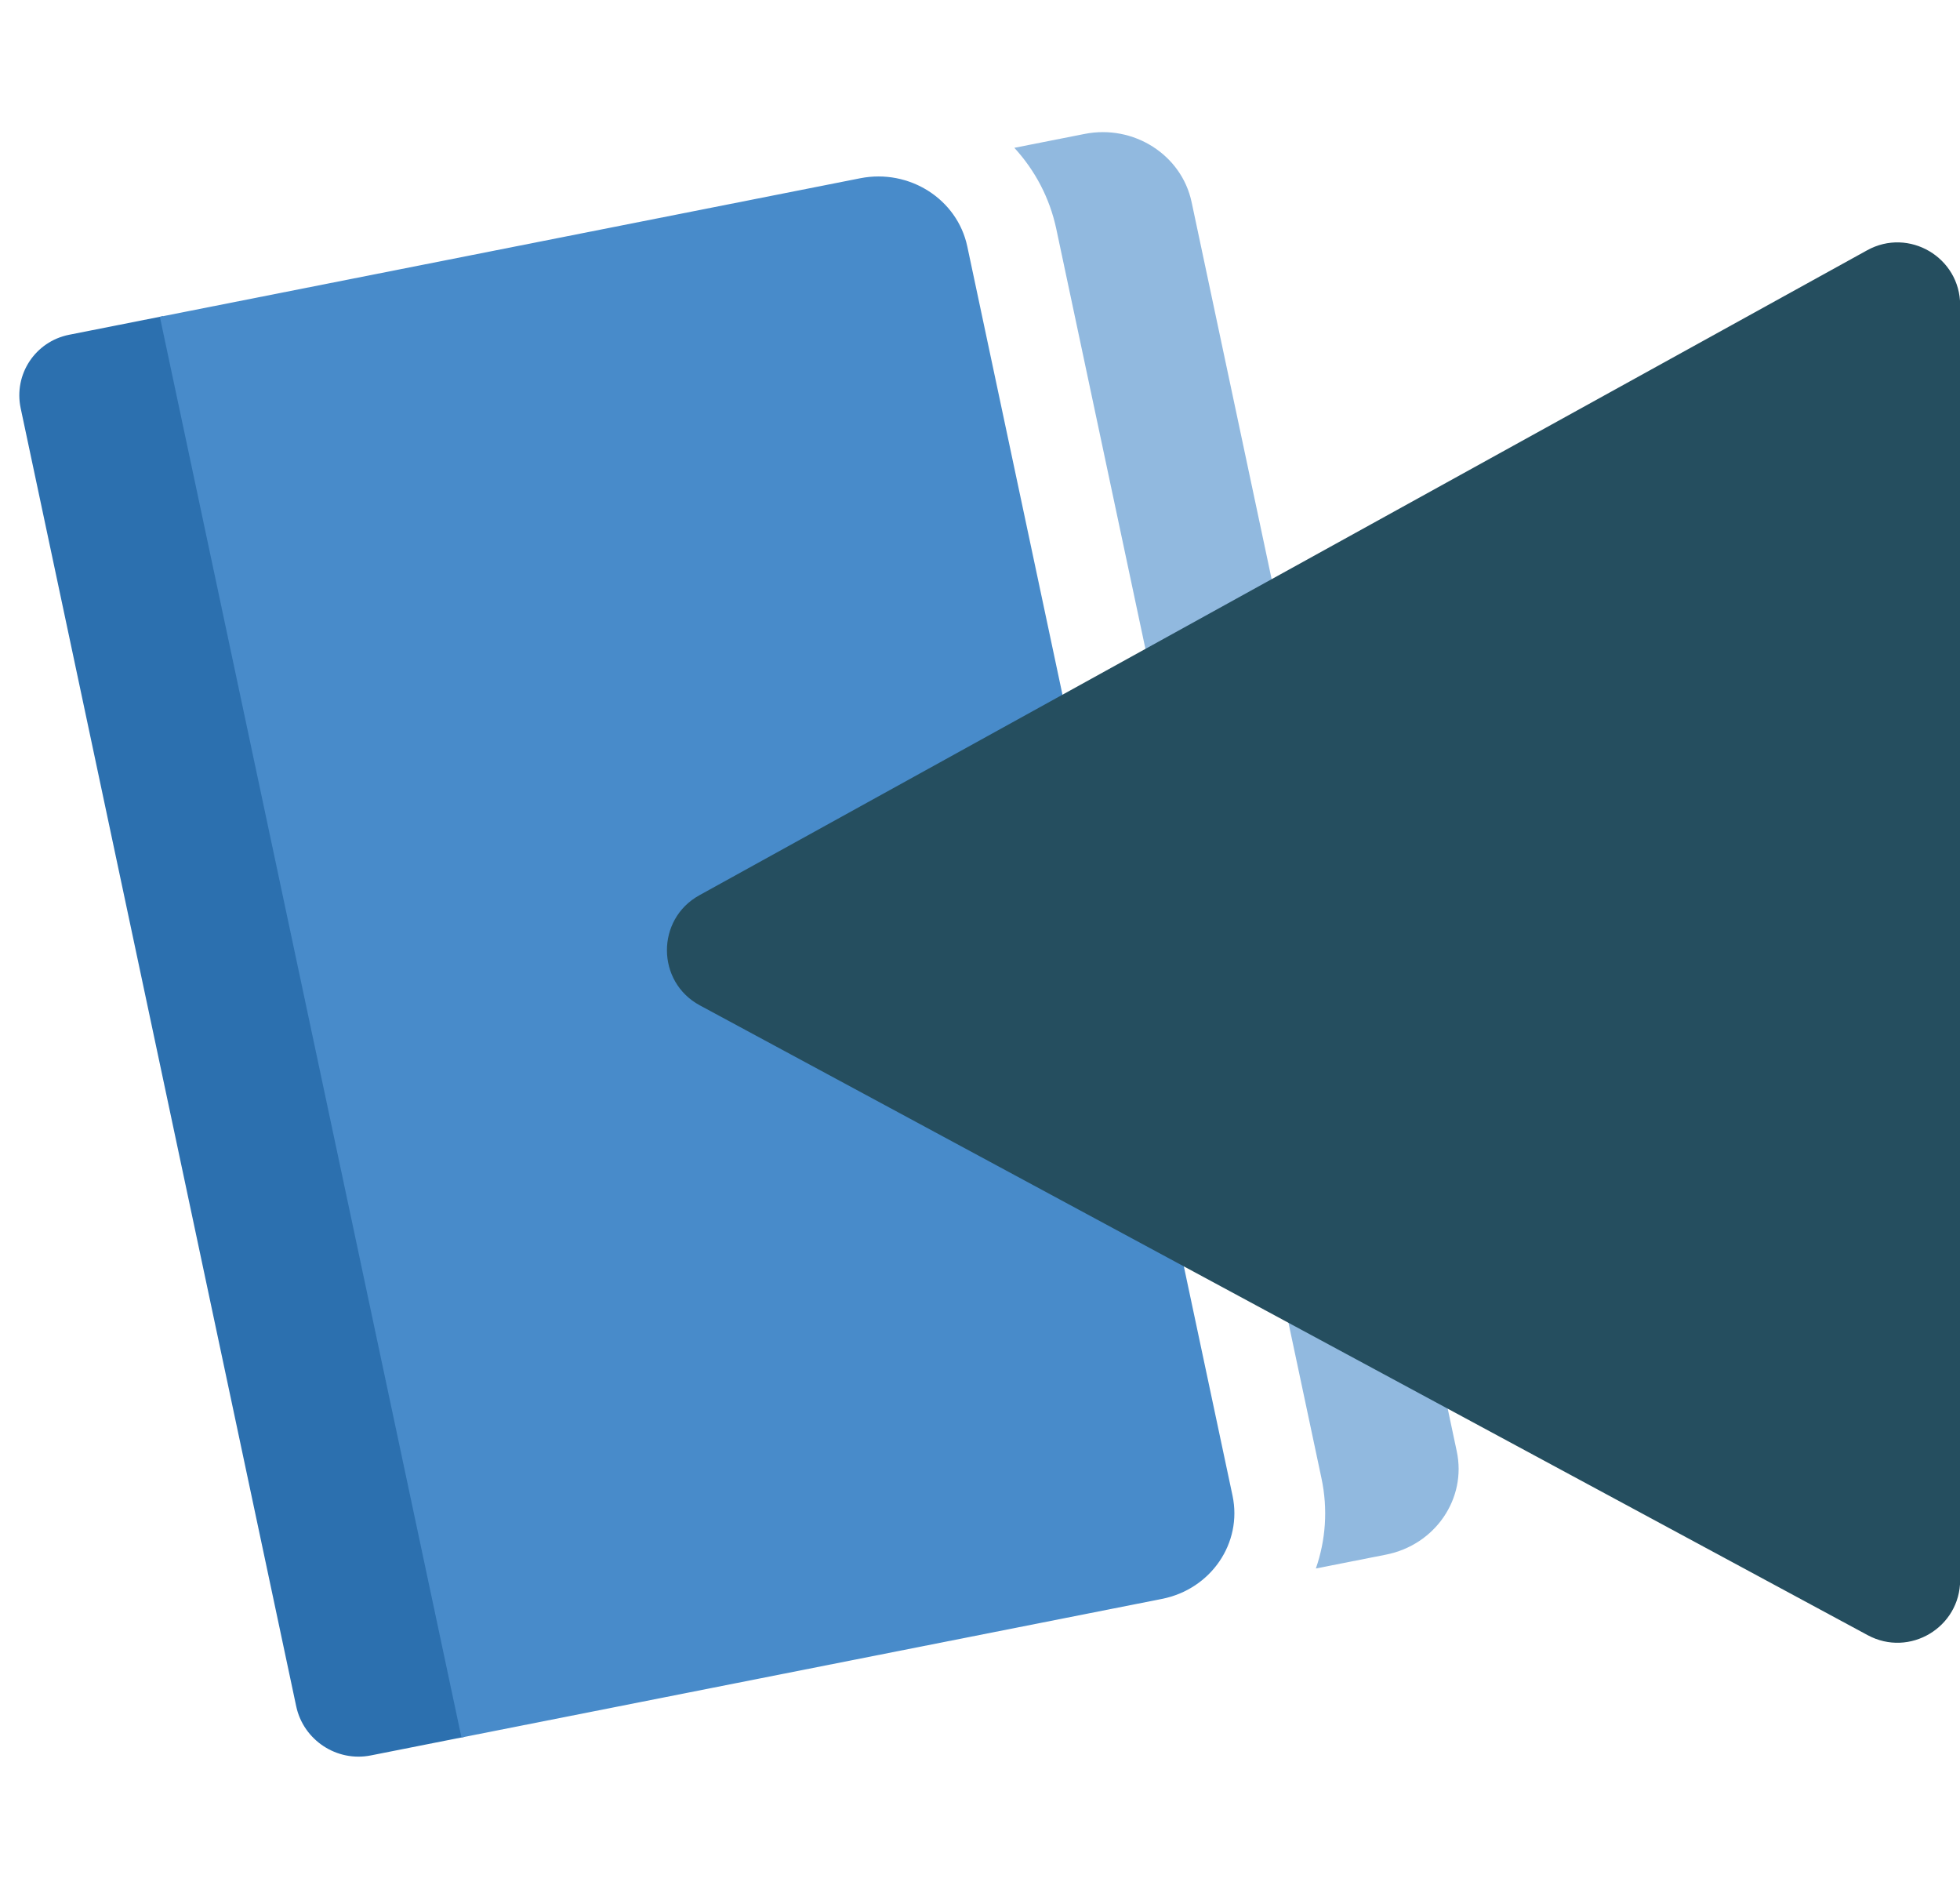
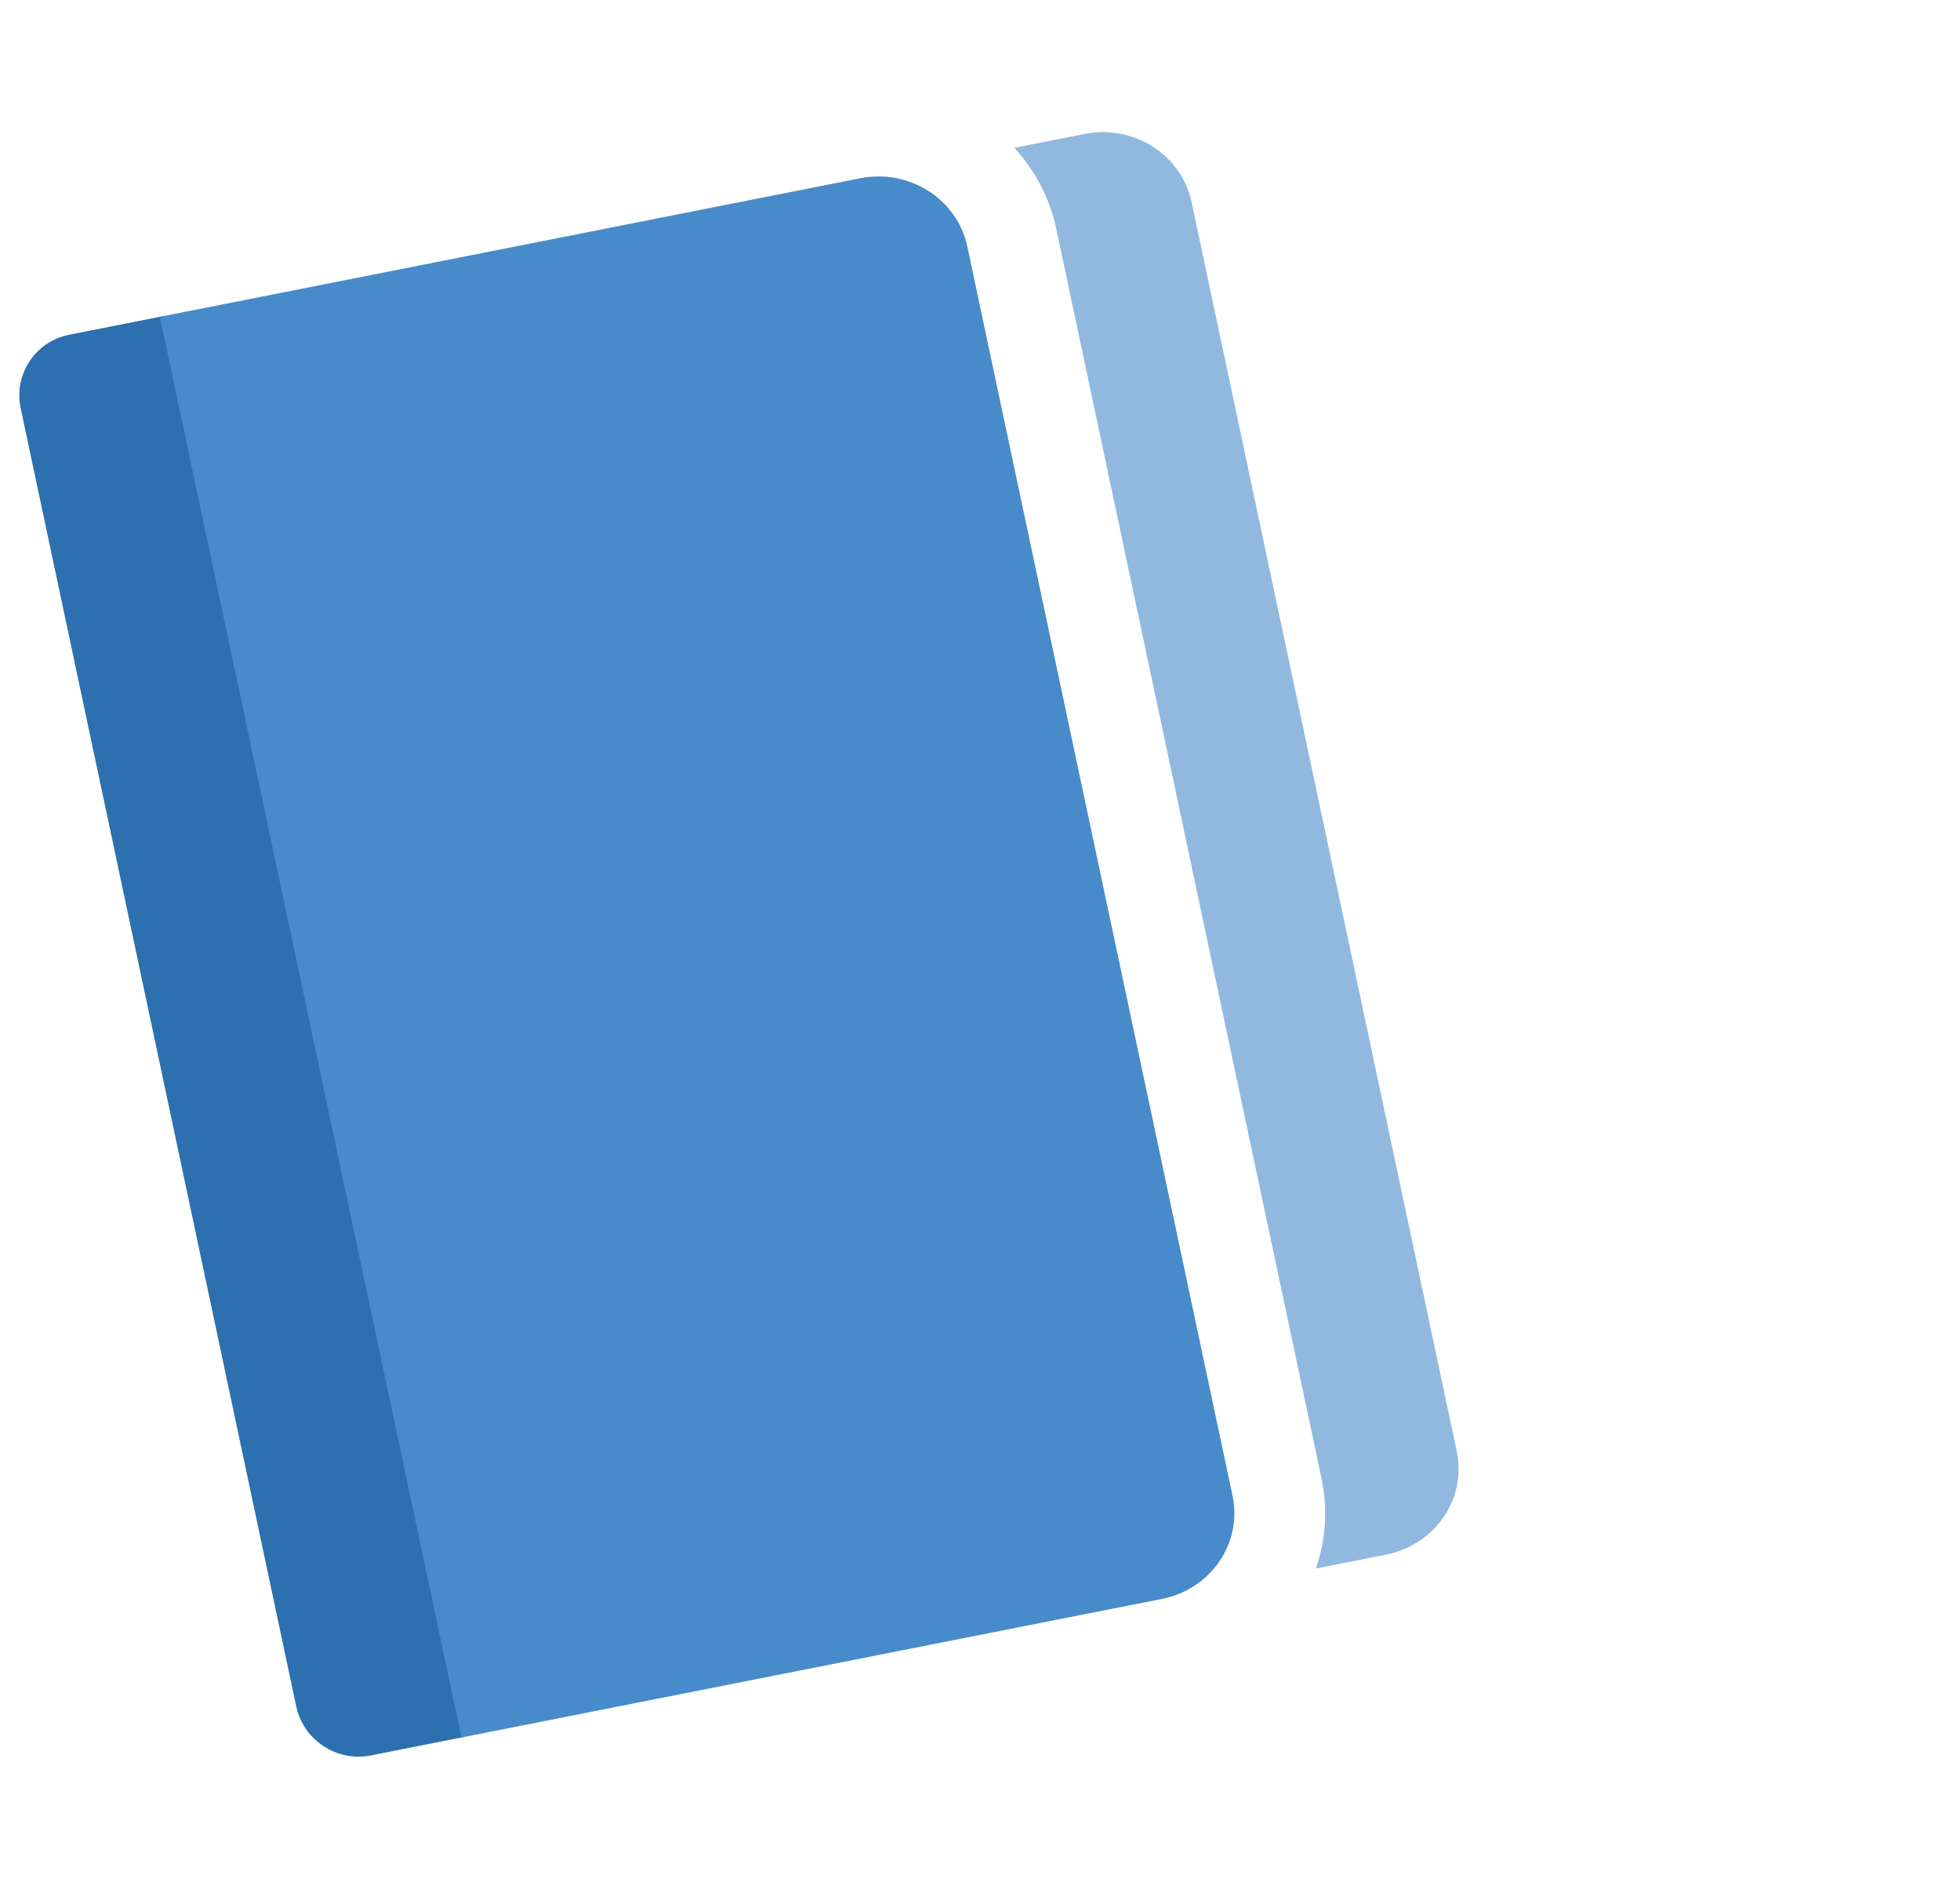
<svg xmlns="http://www.w3.org/2000/svg" width="25" height="24" viewBox="0 0 25 24" fill="none">
  <path opacity="0.6" fill-rule="evenodd" clip-rule="evenodd" d="M16.784 20.002L17.68 19.825C18.306 19.701 18.71 19.111 18.581 18.507L15.199 2.577C15.071 1.974 14.46 1.584 13.834 1.708L12.938 1.885C13.199 2.169 13.388 2.52 13.473 2.919L16.855 18.849C16.94 19.247 16.909 19.642 16.784 20.002Z" fill="#488BCA" />
  <path d="M0.264 5.207C0.172 4.775 0.449 4.355 0.882 4.269L2.079 4.032L5.926 22.149L4.729 22.386C4.296 22.472 3.87 22.191 3.778 21.759L0.264 5.207Z" fill="#2C70AF" />
  <path d="M2.039 4.04L10.973 2.273C11.599 2.15 12.21 2.539 12.338 3.143L15.721 19.073C15.849 19.677 15.446 20.267 14.82 20.39L5.886 22.157L2.039 4.04Z" fill="#488BCA" />
-   <path d="M8.92 11.417C8.366 11.723 8.37 12.521 8.927 12.821L23.822 20.852C24.355 21.14 25.002 20.754 25.002 20.148V3.892C25.002 3.283 24.348 2.897 23.815 3.192L8.92 11.417Z" fill="#254E5F" />
</svg>